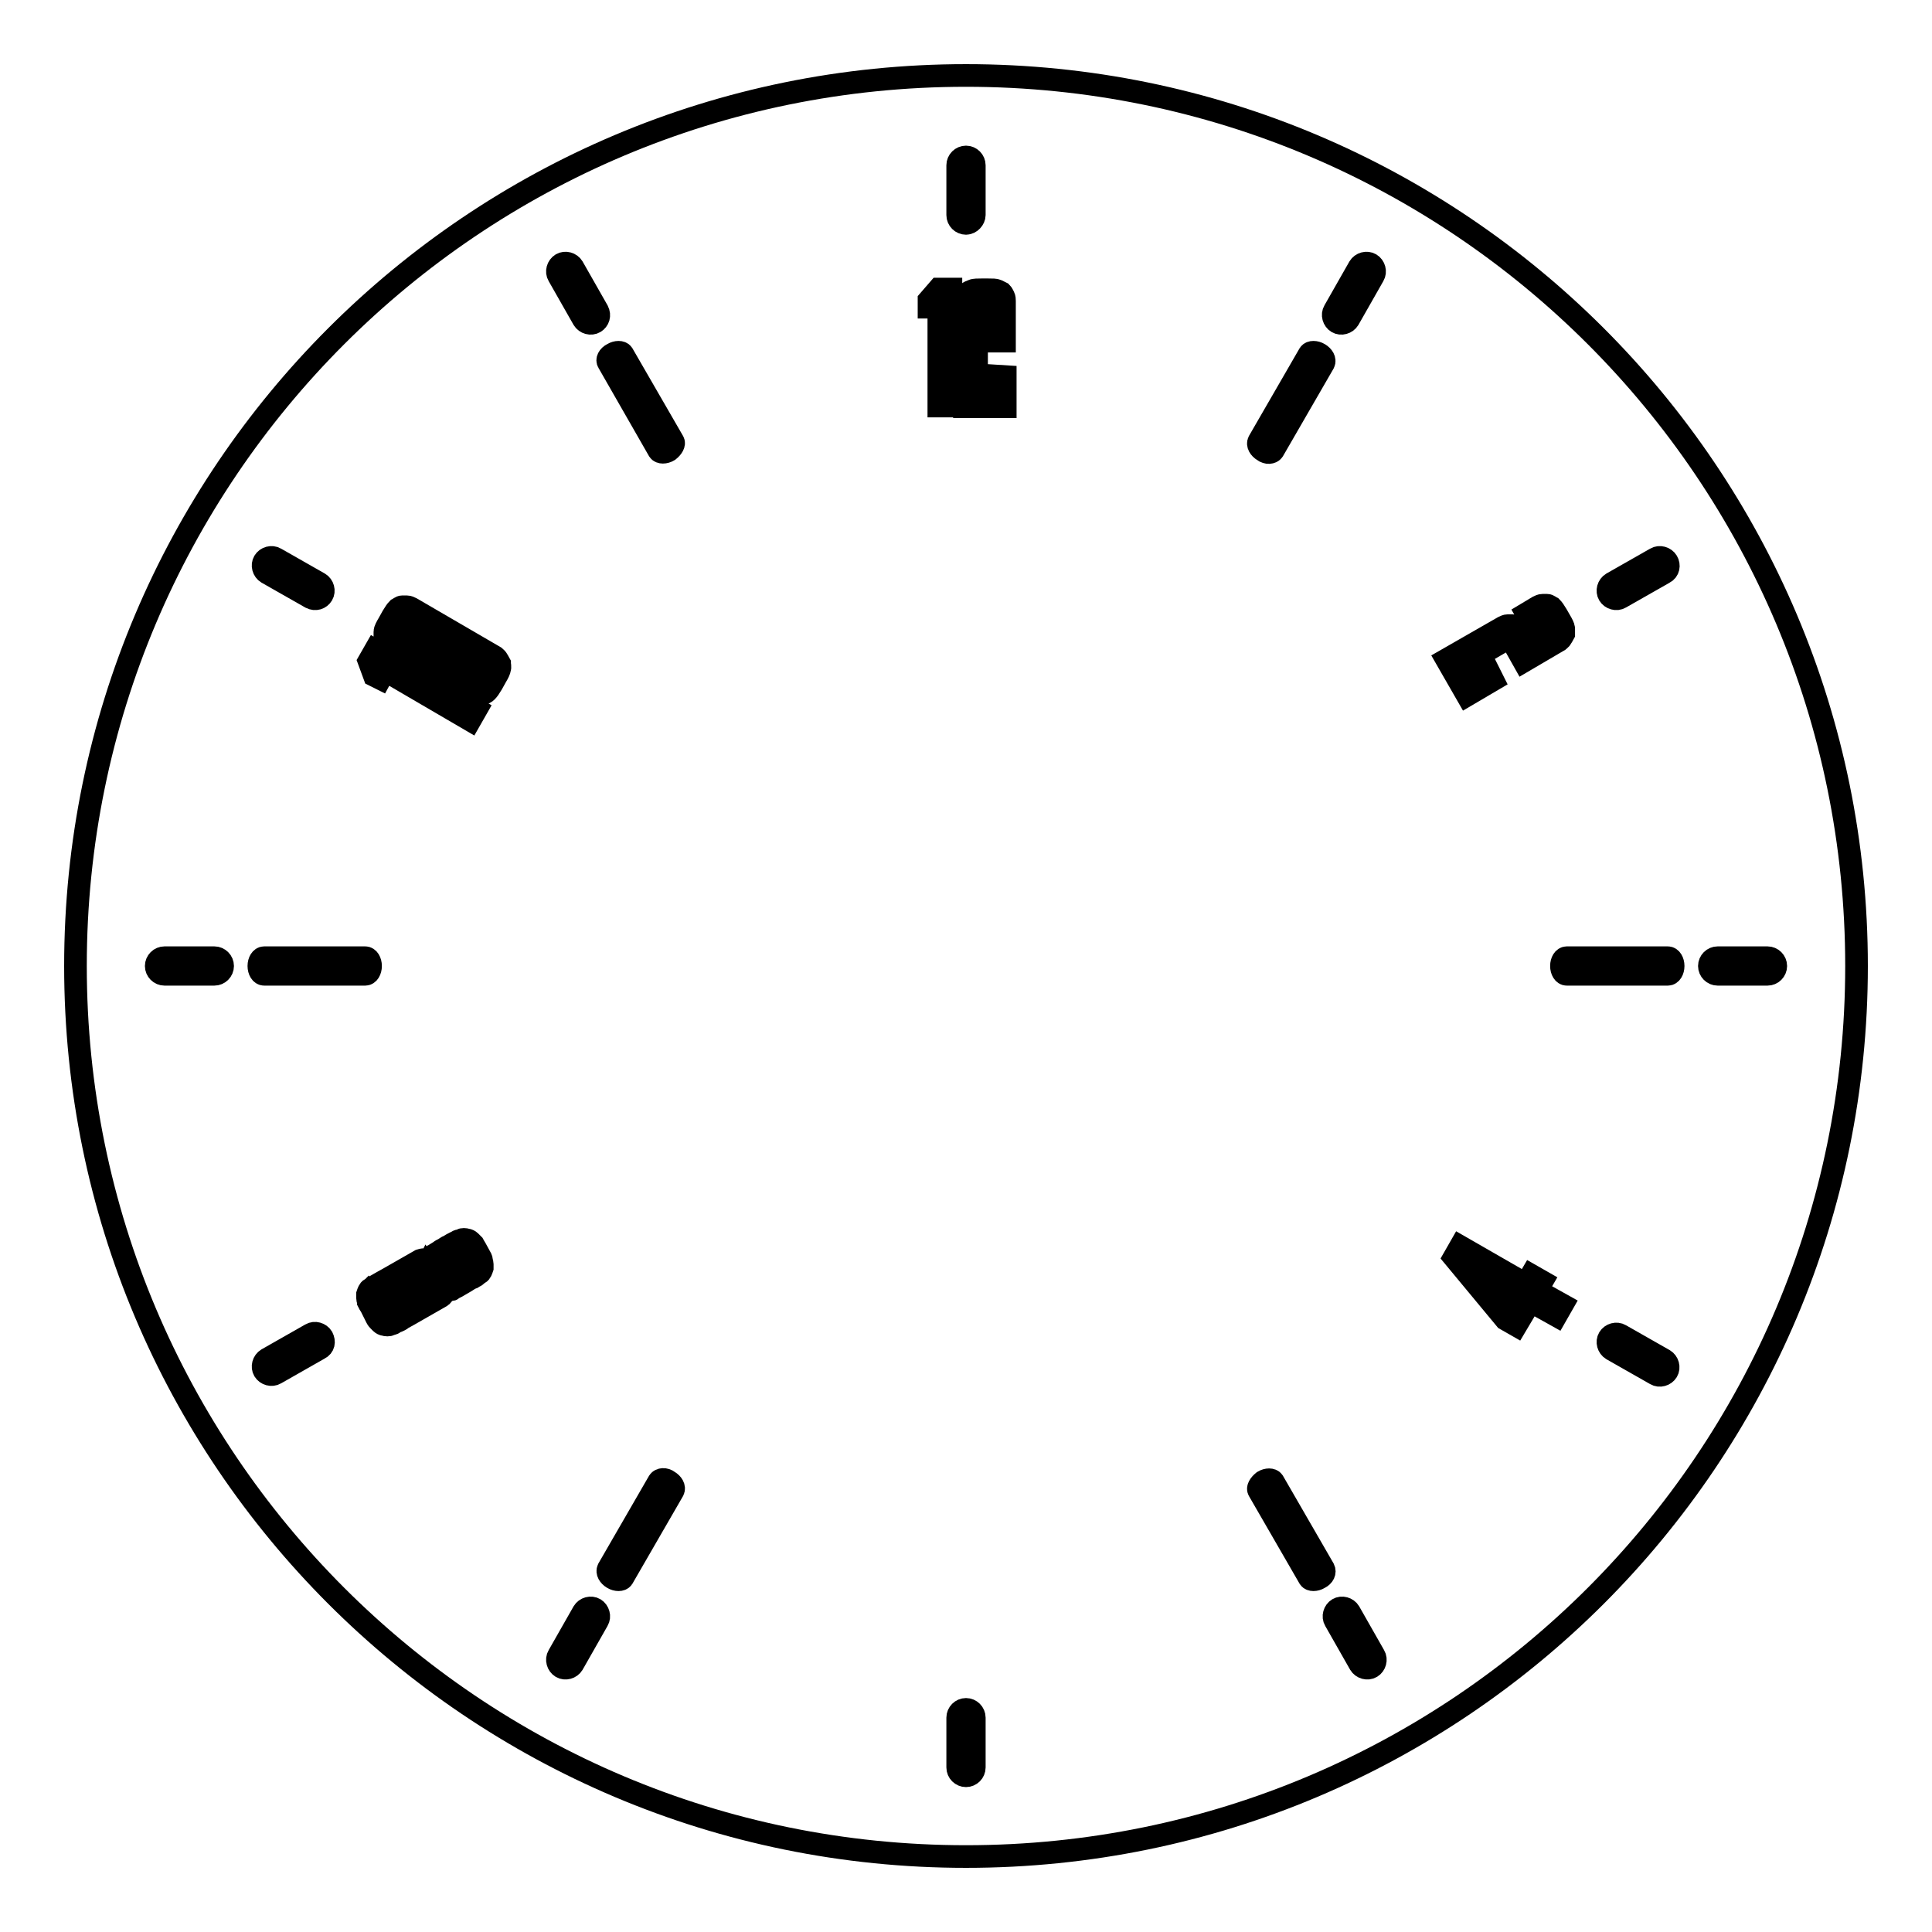
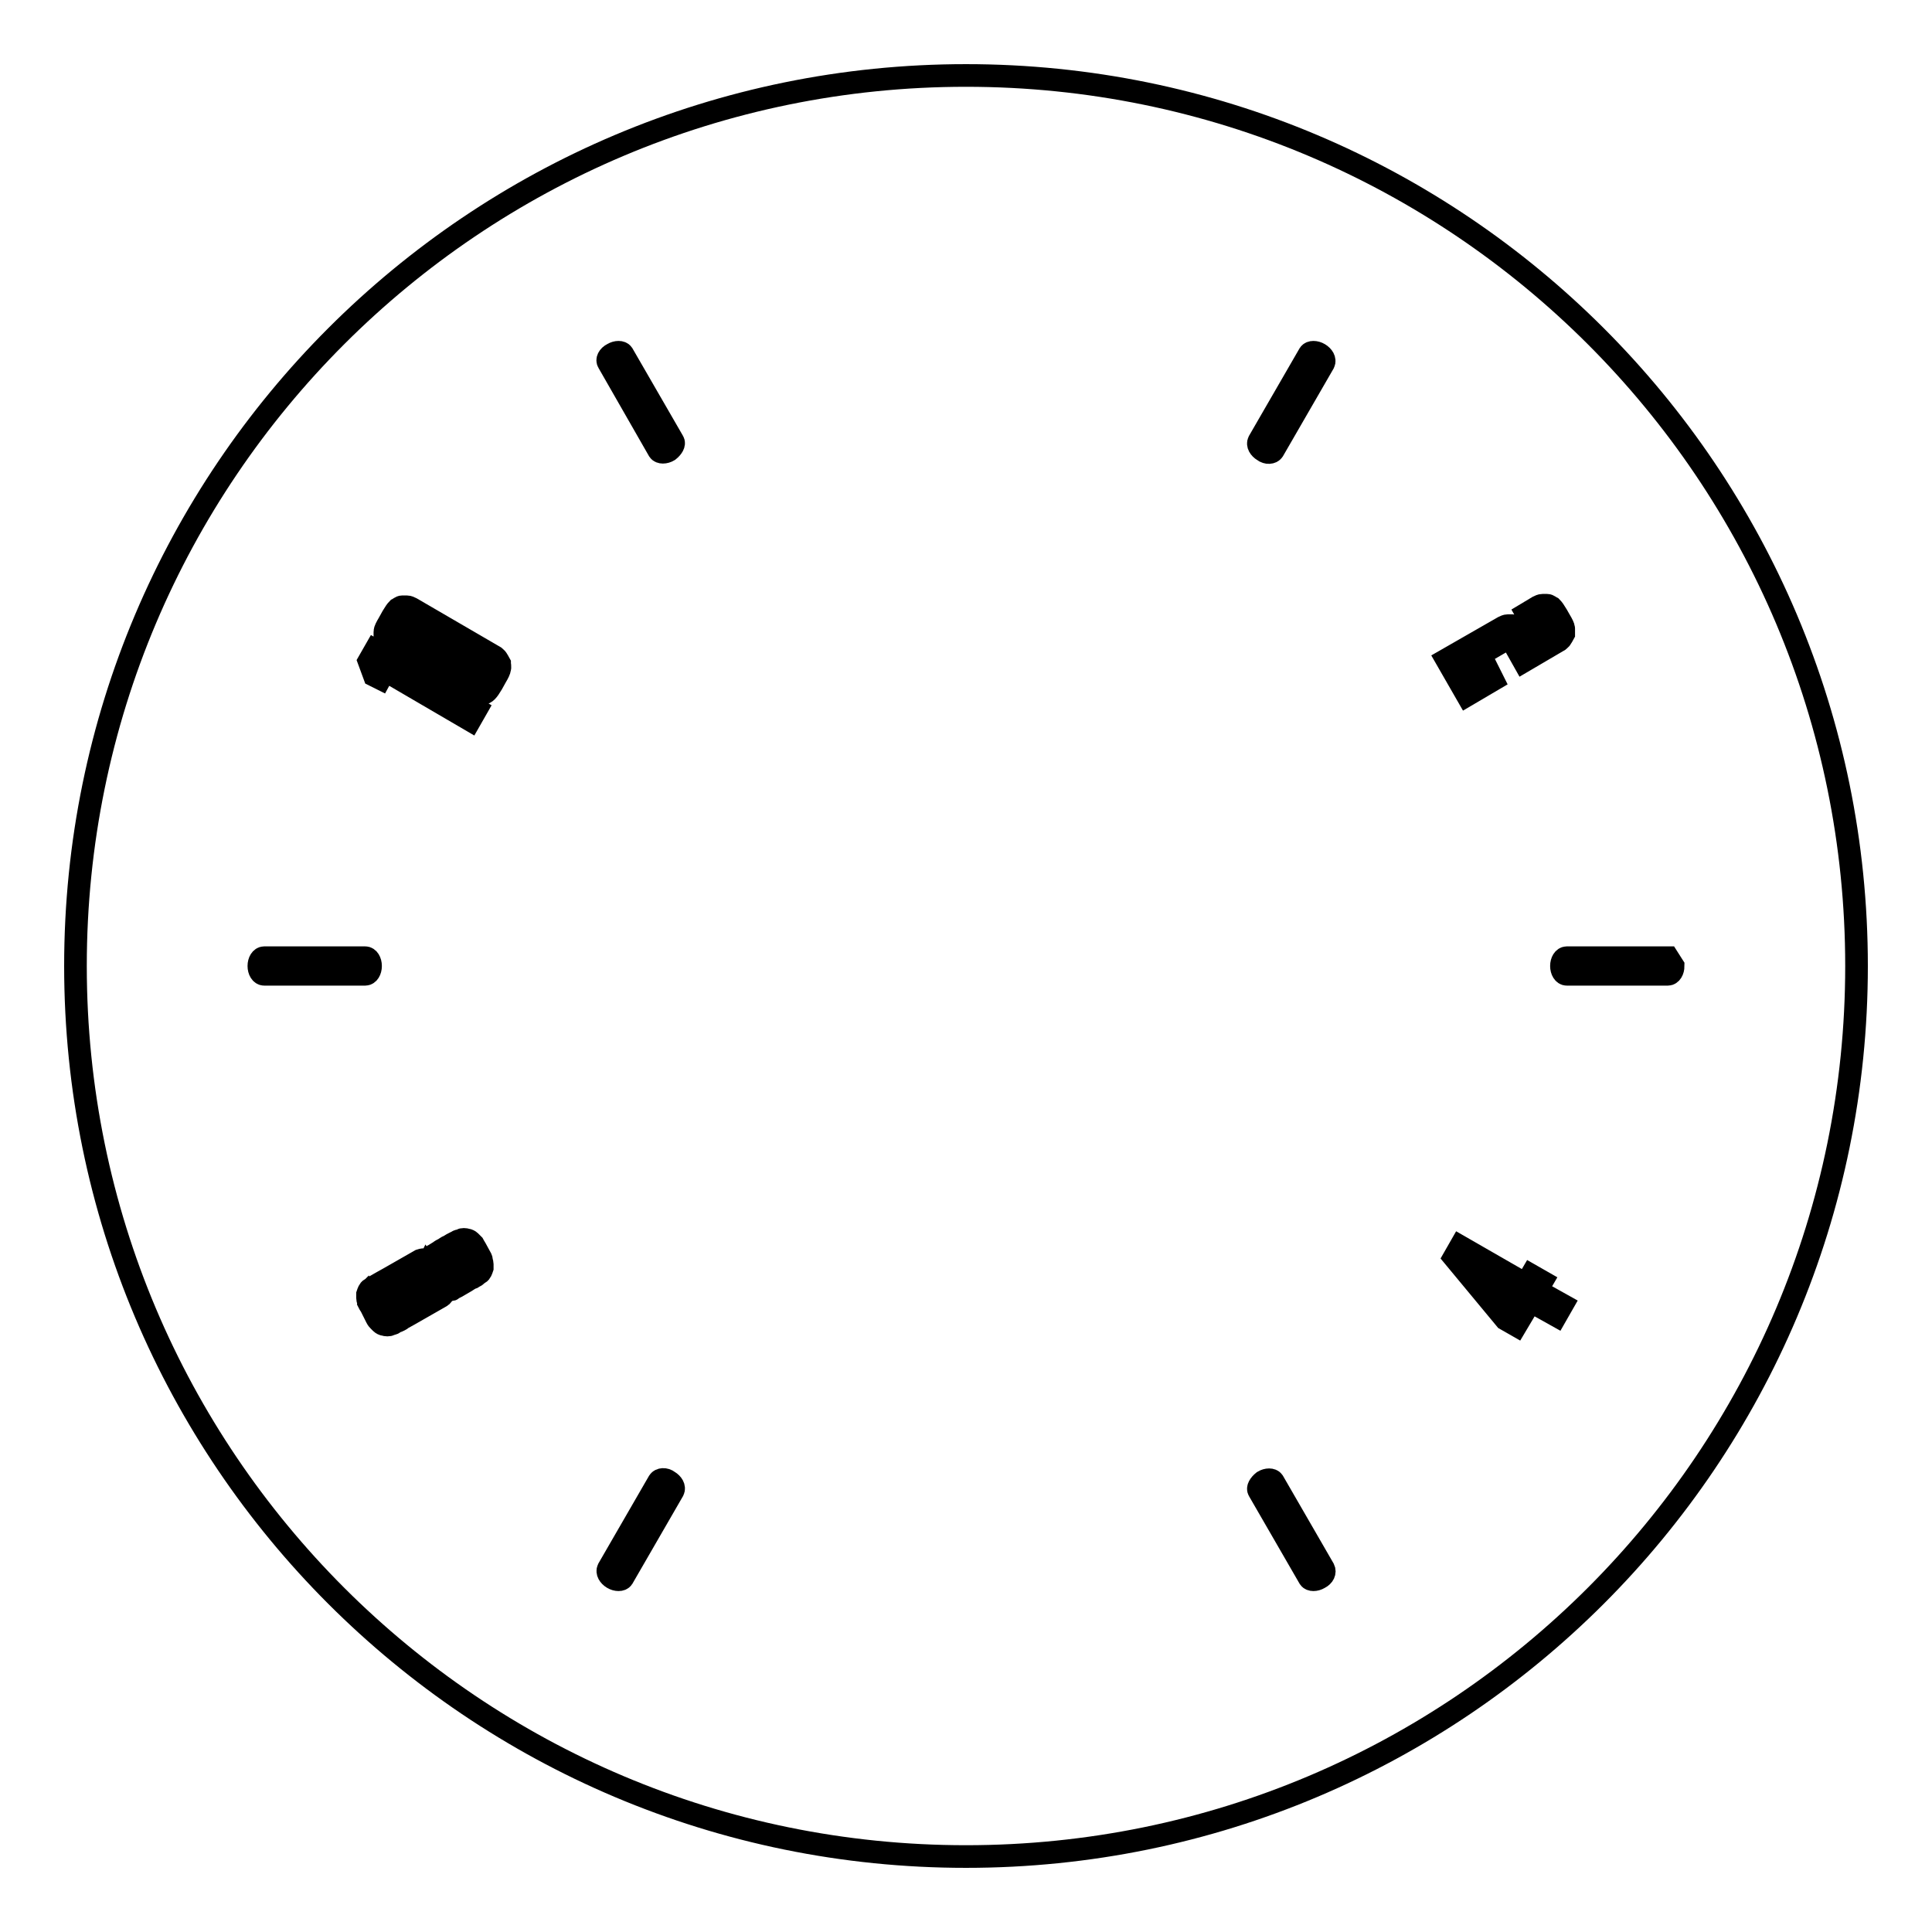
<svg xmlns="http://www.w3.org/2000/svg" version="1.1" x="0px" y="0px" viewBox="0 0 256 256" enable-background="new 0 0 256 256" xml:space="preserve">
  <g>
    <g>
      <path stroke-width="3" fill-opacity="0" stroke="#000000" d="M10,128c0,65.2,52.8,118,118,118c65.2,0,118-52.8,118-118c0-65.2-52.8-118-118-118C62.8,10,10,62.8,10,128L10,128z" />
-       <path stroke-width="3" fill-opacity="0" stroke="#000000" d="M133.2,49.9v4h-5.4v-8.6c0-0.2,0-0.4,0.1-0.6c0.1-0.2,0.2-0.4,0.3-0.5c0.1-0.1,0.3-0.2,0.6-0.3c0.2-0.1,0.7-0.1,1.2-0.1h1.5v-3.9h-2v1.8h-1.6v-1.8c0-0.2,0-0.4,0.1-0.6s0.2-0.4,0.3-0.5c0.1-0.1,0.3-0.2,0.6-0.3c0.2-0.1,0.7-0.1,1.2-0.1h0.8c0.6,0,1,0,1.2,0.1c0.2,0.1,0.4,0.2,0.6,0.3c0.1,0.1,0.2,0.3,0.3,0.5c0.1,0.2,0.1,0.4,0.1,0.6v5.3h-3.7v7.1h2.2v-2.5L133.2,49.9L133.2,49.9z M124.4,40.7l-1.3,0v-0.9l1.3-1.5h1.6v15.5h-1.6V40.7z" />
      <path stroke-width="3" fill-opacity="0" stroke="#000000" d="M197.1,88.7l-2.1,1.2l-1.1-1.9l6.2-3.6l1.8,3.2l4.6-2.7c0.1-0.1,0.3-0.2,0.4-0.4c0.1-0.2,0.2-0.3,0.3-0.5c0-0.2,0-0.4,0-0.7c0-0.2-0.2-0.6-0.5-1.1l-0.4-0.7c-0.3-0.5-0.5-0.8-0.7-1c-0.2-0.1-0.4-0.3-0.6-0.3c-0.1,0-0.3,0-0.6,0c-0.2,0-0.4,0.1-0.6,0.2l-1.5,0.9l0.8,1.4l1.6-0.9l1,1.8l-3.3,1.9l-0.7-1.3c-0.3-0.5-0.5-0.8-0.7-1c-0.2-0.1-0.4-0.3-0.6-0.3c-0.1,0-0.3,0-0.6,0c-0.2,0-0.4,0.1-0.6,0.2l-7.5,4.3l2.7,4.7l3.4-2L197.1,88.7z" />
      <path stroke-width="3" fill-opacity="0" stroke="#000000" d="M199.5,174.8l1.4,0.8l1.9-3.2l3.4,1.9l0.8-1.4l-3.4-1.9l0.7-1.2l-1.4-0.8l-0.7,1.2l-8.7-5l-0.8,1.4h0L199.5,174.8z M200.2,173.6l-4.6-5.3l5.7,3.3L200.2,173.6z" />
      <path stroke-width="3" fill-opacity="0" stroke="#000000" d="M49.9,174.6c0.1,0.2,0.2,0.3,0.3,0.4c0.1,0.1,0.2,0.2,0.3,0.3c0.1,0.1,0.3,0.2,0.4,0.2c0.3,0.1,0.6,0.1,0.8,0c0.2-0.1,0.4-0.1,0.5-0.2c0,0,0.1-0.1,0.4-0.2c0.2-0.1,0.5-0.2,0.7-0.4l0.9-0.5l4.2-2.4c0.2-0.1,0.3-0.3,0.4-0.5c0.1-0.2,0.1-0.5,0-0.6c0,0,0.1,0.1,0.2,0.1c0.1,0,0.2,0.1,0.3,0.1c0.1,0,0.3,0,0.4,0c0.1,0,0.2,0,0.2-0.1l0.6-0.3l1.2-0.7c0.3-0.2,0.6-0.4,0.9-0.5c0.3-0.2,0.4-0.2,0.5-0.3c0.1-0.1,0.2-0.2,0.4-0.3c0.2-0.1,0.3-0.4,0.4-0.7c0-0.1,0-0.3,0-0.5c0-0.2-0.1-0.3-0.1-0.5s-0.1-0.3-0.2-0.5l-0.6-1.1c-0.1-0.2-0.2-0.3-0.3-0.5c-0.1-0.1-0.2-0.2-0.4-0.4c-0.1-0.1-0.3-0.2-0.4-0.2c-0.3-0.1-0.6-0.1-0.8,0c-0.2,0.1-0.4,0.1-0.5,0.2c0,0-0.2,0.1-0.4,0.2c-0.2,0.1-0.4,0.2-0.7,0.4c-0.3,0.1-0.5,0.3-0.7,0.4c-0.2,0.1-0.4,0.2-0.5,0.3l-0.8,0.5c-0.1,0-0.1,0.1-0.2,0.1c0,0-0.1,0.2-0.2,0.3c0,0.1-0.1,0.2-0.1,0.3s0,0.2,0,0.2c-0.1-0.1-0.3-0.2-0.6-0.3c-0.2,0-0.4,0-0.7,0.1l-4.2,2.4l-0.9,0.5c-0.2,0.1-0.5,0.3-0.7,0.4c-0.2,0.1-0.3,0.2-0.4,0.2c-0.1,0.1-0.2,0.2-0.4,0.3c-0.2,0.1-0.3,0.4-0.4,0.7c0,0.1,0,0.3,0,0.5c0,0.2,0.1,0.3,0.1,0.5c0.1,0.2,0.2,0.4,0.3,0.5L49.9,174.6z M56.8,168.6l1.1,1.9l-6.5,3.7l-1.1-1.9L56.8,168.6z M61.4,166l1,1.8l-3.3,1.9l-1-1.8L61.4,166z" />
      <path stroke-width="3" fill-opacity="0" stroke="#000000" d="M66.2,88.6c0,0.2-0.2,0.6-0.5,1.1l-0.5,0.9c-0.3,0.5-0.5,0.8-0.7,1c-0.2,0.2-0.4,0.3-0.6,0.3c-0.1,0-0.3,0-0.6,0c-0.2,0-0.4-0.1-0.6-0.2l-11-6.4c-0.1-0.1-0.3-0.2-0.4-0.4c-0.1-0.2-0.2-0.3-0.3-0.5c0-0.2,0-0.4,0-0.7c0-0.2,0.2-0.6,0.5-1.1l0.5-0.9c0.3-0.5,0.5-0.8,0.7-1c0.2-0.1,0.4-0.3,0.6-0.3c0.1,0,0.3,0,0.6,0c0.2,0,0.4,0.1,0.6,0.2l11,6.4c0.1,0.1,0.3,0.2,0.4,0.4c0.1,0.2,0.2,0.3,0.3,0.5C66.2,88.1,66.3,88.4,66.2,88.6z M53.6,82.1L52.5,84l11.1,6.4l1.1-1.9L53.6,82.1z M62.3,95.4L51,88.8l-0.6,1.1l-0.8-0.4l-0.7-1.9l0.8-1.4L63.1,94L62.3,95.4z" />
-       <path stroke-width="3" fill-opacity="0" stroke="#000000" d="M221.7,128c0,0.6-0.3,1.1-0.7,1.1h-13.4c-0.4,0-0.7-0.5-0.7-1.1s0.3-1.1,0.7-1.1H221C221.4,126.9,221.7,127.4,221.7,128z" />
+       <path stroke-width="3" fill-opacity="0" stroke="#000000" d="M221.7,128c0,0.6-0.3,1.1-0.7,1.1h-13.4c-0.4,0-0.7-0.5-0.7-1.1s0.3-1.1,0.7-1.1H221z" />
      <path stroke-width="3" fill-opacity="0" stroke="#000000" d="M174.8,209.1c-0.5,0.3-1.1,0.3-1.3,0l-6.7-11.6c-0.2-0.3,0.1-0.8,0.6-1.2c0.5-0.3,1.1-0.3,1.3,0l6.7,11.6C175.6,208.3,175.4,208.8,174.8,209.1z" />
      <path stroke-width="3" fill-opacity="0" stroke="#000000" d="M81.2,209.1c-0.5-0.3-0.8-0.8-0.6-1.2l6.7-11.6c0.2-0.3,0.8-0.4,1.3,0c0.5,0.3,0.8,0.8,0.6,1.2l-6.7,11.6C82.3,209.4,81.7,209.4,81.2,209.1z" />
      <path stroke-width="3" fill-opacity="0" stroke="#000000" d="M34.3,128c0-0.6,0.3-1.1,0.7-1.1h13.4c0.4,0,0.7,0.5,0.7,1.1s-0.3,1.1-0.7,1.1H35C34.6,129.1,34.3,128.6,34.3,128z" />
      <path stroke-width="3" fill-opacity="0" stroke="#000000" d="M81.2,46.9c0.5-0.3,1.1-0.3,1.3,0l6.7,11.6c0.2,0.3-0.1,0.8-0.6,1.2c-0.5,0.3-1.1,0.3-1.3,0L80.6,48C80.4,47.7,80.6,47.2,81.2,46.9z" />
      <path stroke-width="3" fill-opacity="0" stroke="#000000" d="M174.8,46.9c0.5,0.3,0.8,0.8,0.6,1.2l-6.7,11.6c-0.2,0.3-0.8,0.4-1.3,0c-0.5-0.3-0.8-0.8-0.6-1.2l6.7-11.6C173.7,46.6,174.3,46.6,174.8,46.9z" />
-       <path stroke-width="3" fill-opacity="0" stroke="#000000" d="M234.2,129.1h-6.6c-0.6,0-1.1-0.5-1.1-1.1s0.5-1.1,1.1-1.1h6.6c0.6,0,1.1,0.5,1.1,1.1S234.8,129.1,234.2,129.1z M219.4,182.1l-5.8-3.3c-0.5-0.3-0.7-1-0.4-1.5c0.3-0.5,1-0.7,1.5-0.4l5.8,3.3c0.5,0.3,0.7,1,0.4,1.5C220.6,182.2,219.9,182.4,219.4,182.1z M220.5,75.9l-5.8,3.3c-0.5,0.3-1.2,0.1-1.5-0.4c-0.3-0.5-0.1-1.2,0.4-1.5l5.8-3.3c0.5-0.3,1.2-0.1,1.5,0.4C221.2,74.9,221.1,75.6,220.5,75.9z M181.7,220.9c-0.5,0.3-1.2,0.1-1.5-0.4l-3.3-5.8c-0.3-0.5-0.1-1.2,0.4-1.5c0.5-0.3,1.2-0.1,1.5,0.4l3.3,5.8C182.4,219.9,182.2,220.6,181.7,220.9z M178.7,42.3c-0.3,0.5-1,0.7-1.5,0.4c-0.5-0.3-0.7-1-0.4-1.5l3.3-5.8c0.3-0.5,1-0.7,1.5-0.4c0.5,0.3,0.7,1,0.4,1.5L178.7,42.3z M128,235.3c-0.6,0-1.1-0.5-1.1-1.1v-6.6c0-0.6,0.5-1.1,1.1-1.1s1.1,0.5,1.1,1.1v6.6C129.1,234.8,128.6,235.3,128,235.3z M128,29.6c-0.6,0-1.1-0.5-1.1-1.1v-6.6c0-0.6,0.5-1.1,1.1-1.1s1.1,0.5,1.1,1.1v6.6C129.1,29,128.6,29.6,128,29.6z M75.9,220.5c-0.3,0.5-1,0.7-1.5,0.4c-0.5-0.3-0.7-1-0.4-1.5l3.3-5.8c0.3-0.5,1-0.7,1.5-0.4c0.5,0.3,0.7,1,0.4,1.5L75.9,220.5z M78.8,42.7c-0.5,0.3-1.2,0.1-1.5-0.4l-3.3-5.8c-0.3-0.5-0.1-1.2,0.4-1.5c0.5-0.3,1.2-0.1,1.5,0.4l3.3,5.8C79.5,41.8,79.3,42.4,78.8,42.7z M42.3,178.7l-5.8,3.3c-0.5,0.3-1.2,0.1-1.5-0.4s-0.1-1.2,0.4-1.5l5.8-3.3c0.5-0.3,1.2-0.1,1.5,0.4C43,177.8,42.9,178.4,42.3,178.7z M41.2,79.2l-5.8-3.3c-0.5-0.3-0.7-1-0.4-1.5c0.3-0.5,1-0.7,1.5-0.4l5.8,3.3c0.5,0.3,0.7,1,0.4,1.5C42.4,79.3,41.8,79.5,41.2,79.2z M28.4,129.1h-6.6c-0.6,0-1.1-0.5-1.1-1.1s0.5-1.1,1.1-1.1h6.6c0.6,0,1.1,0.5,1.1,1.1S29,129.1,28.4,129.1z" />
    </g>
  </g>
</svg>